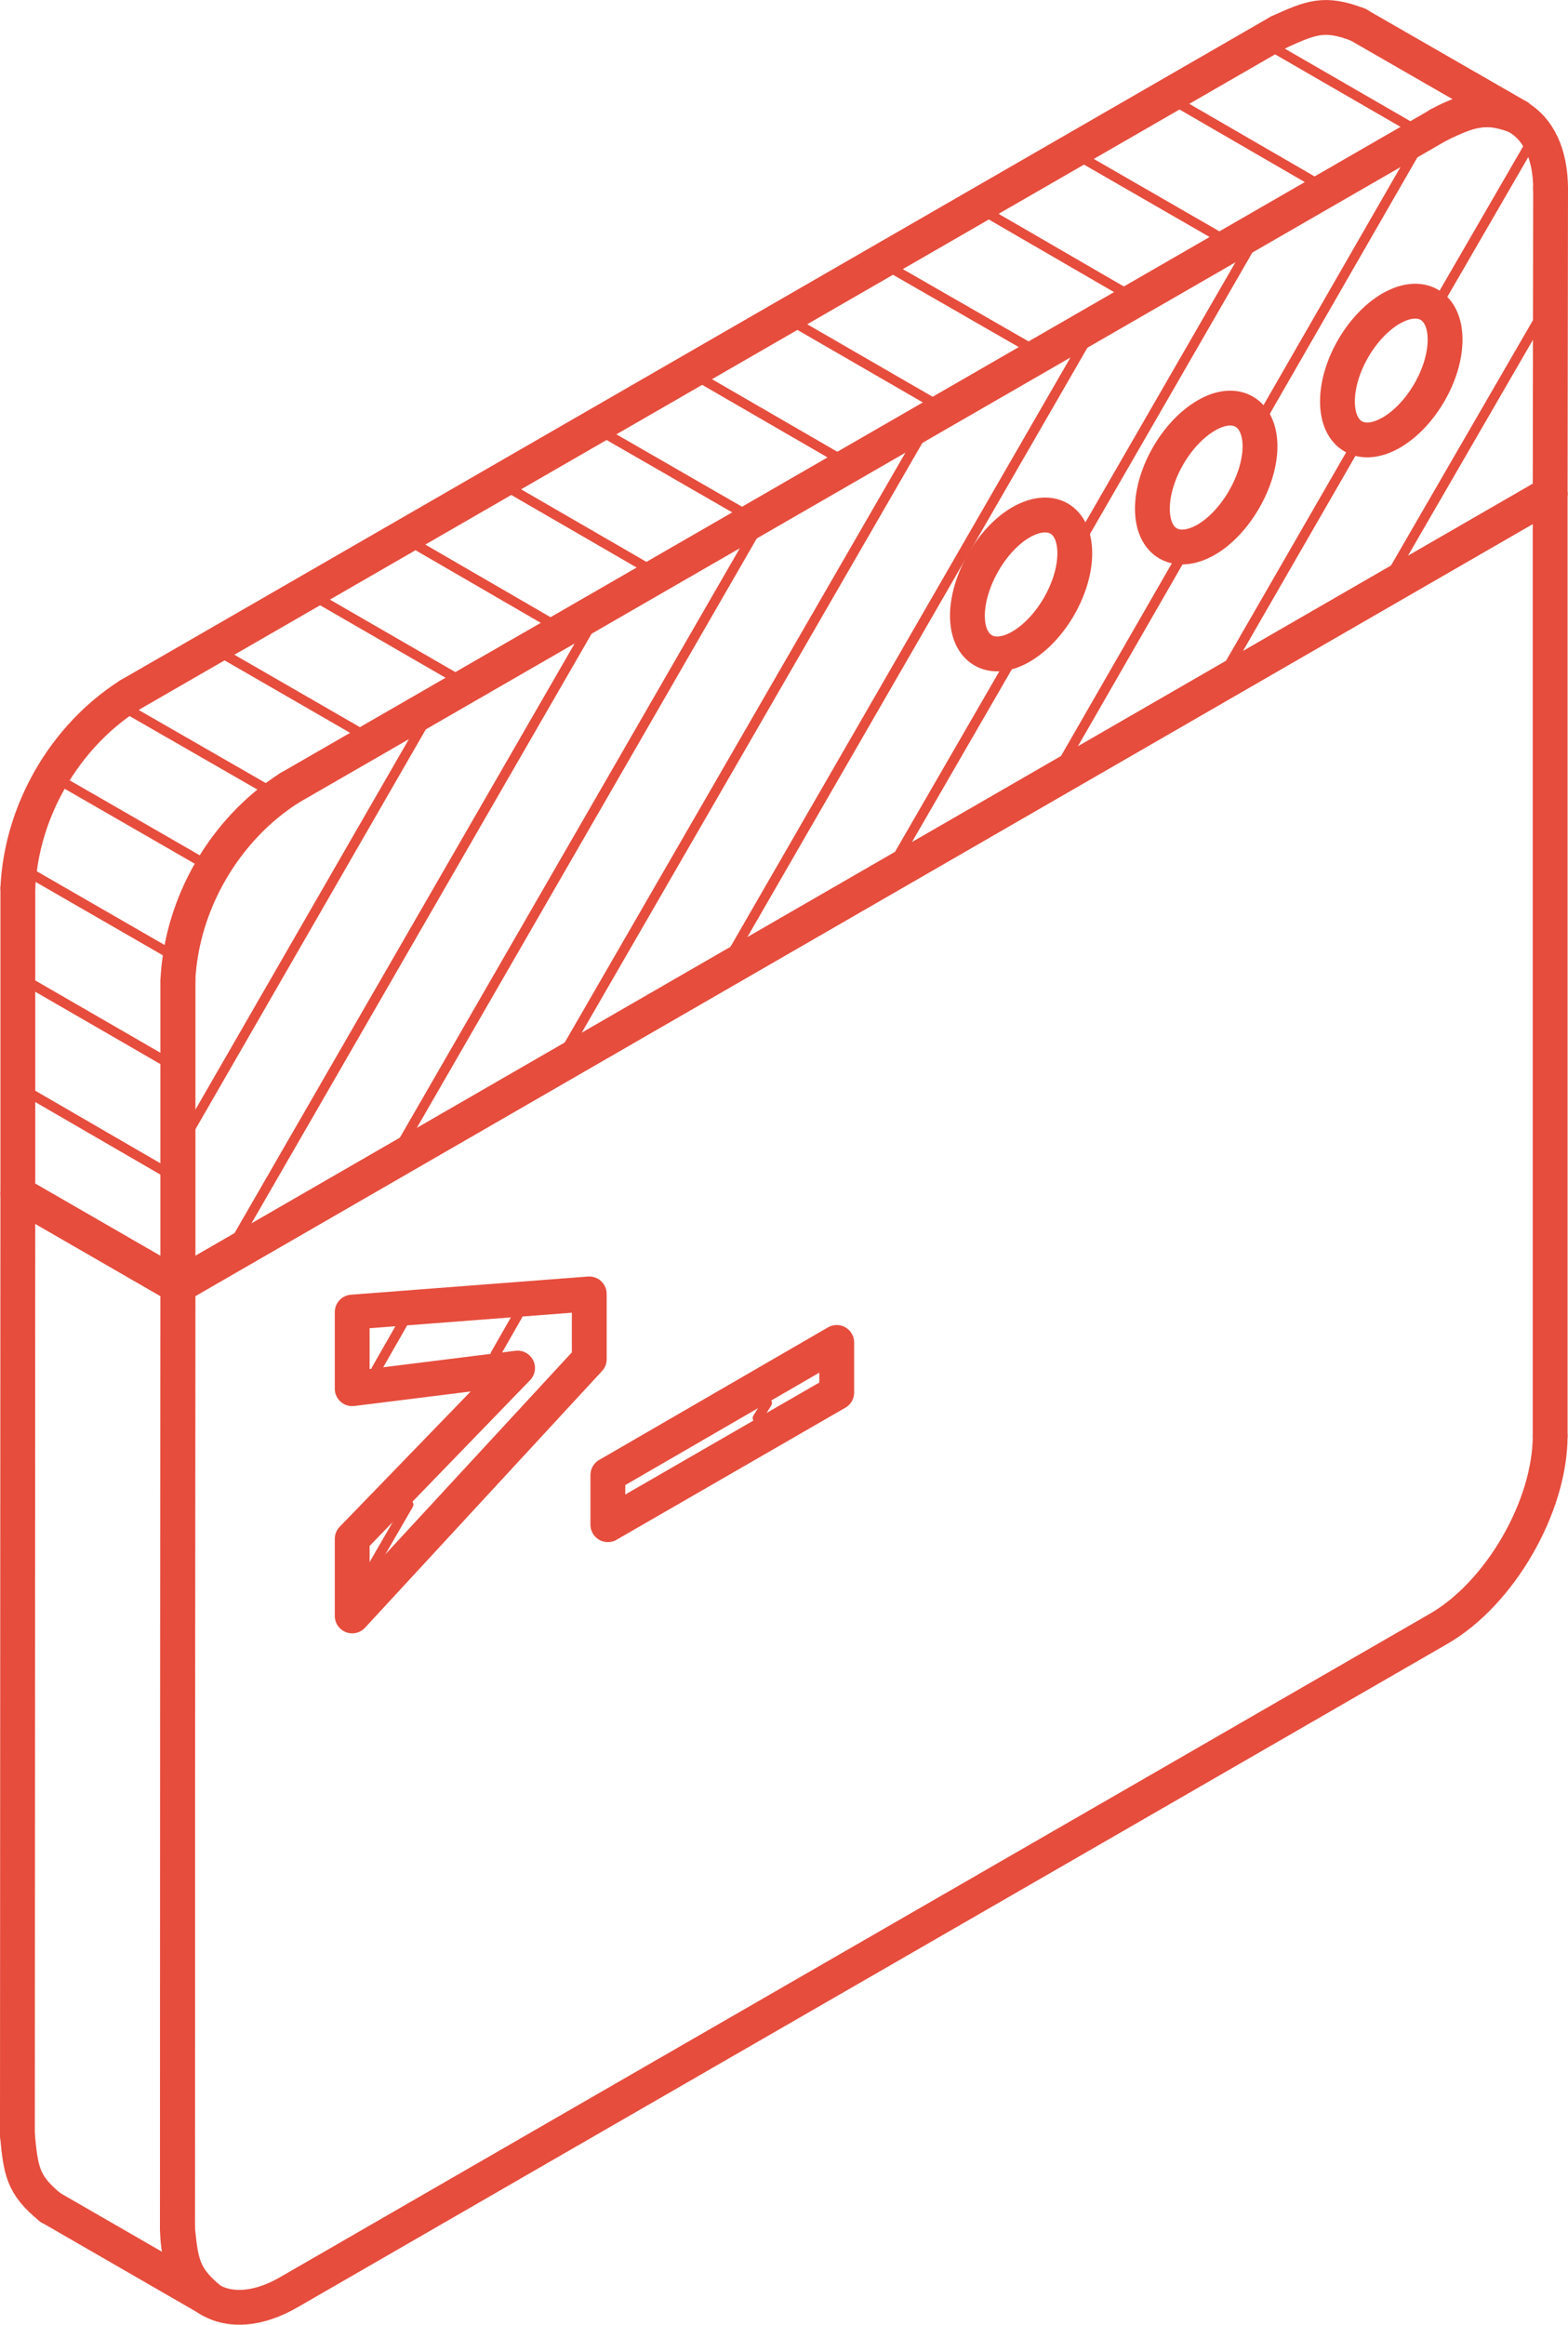
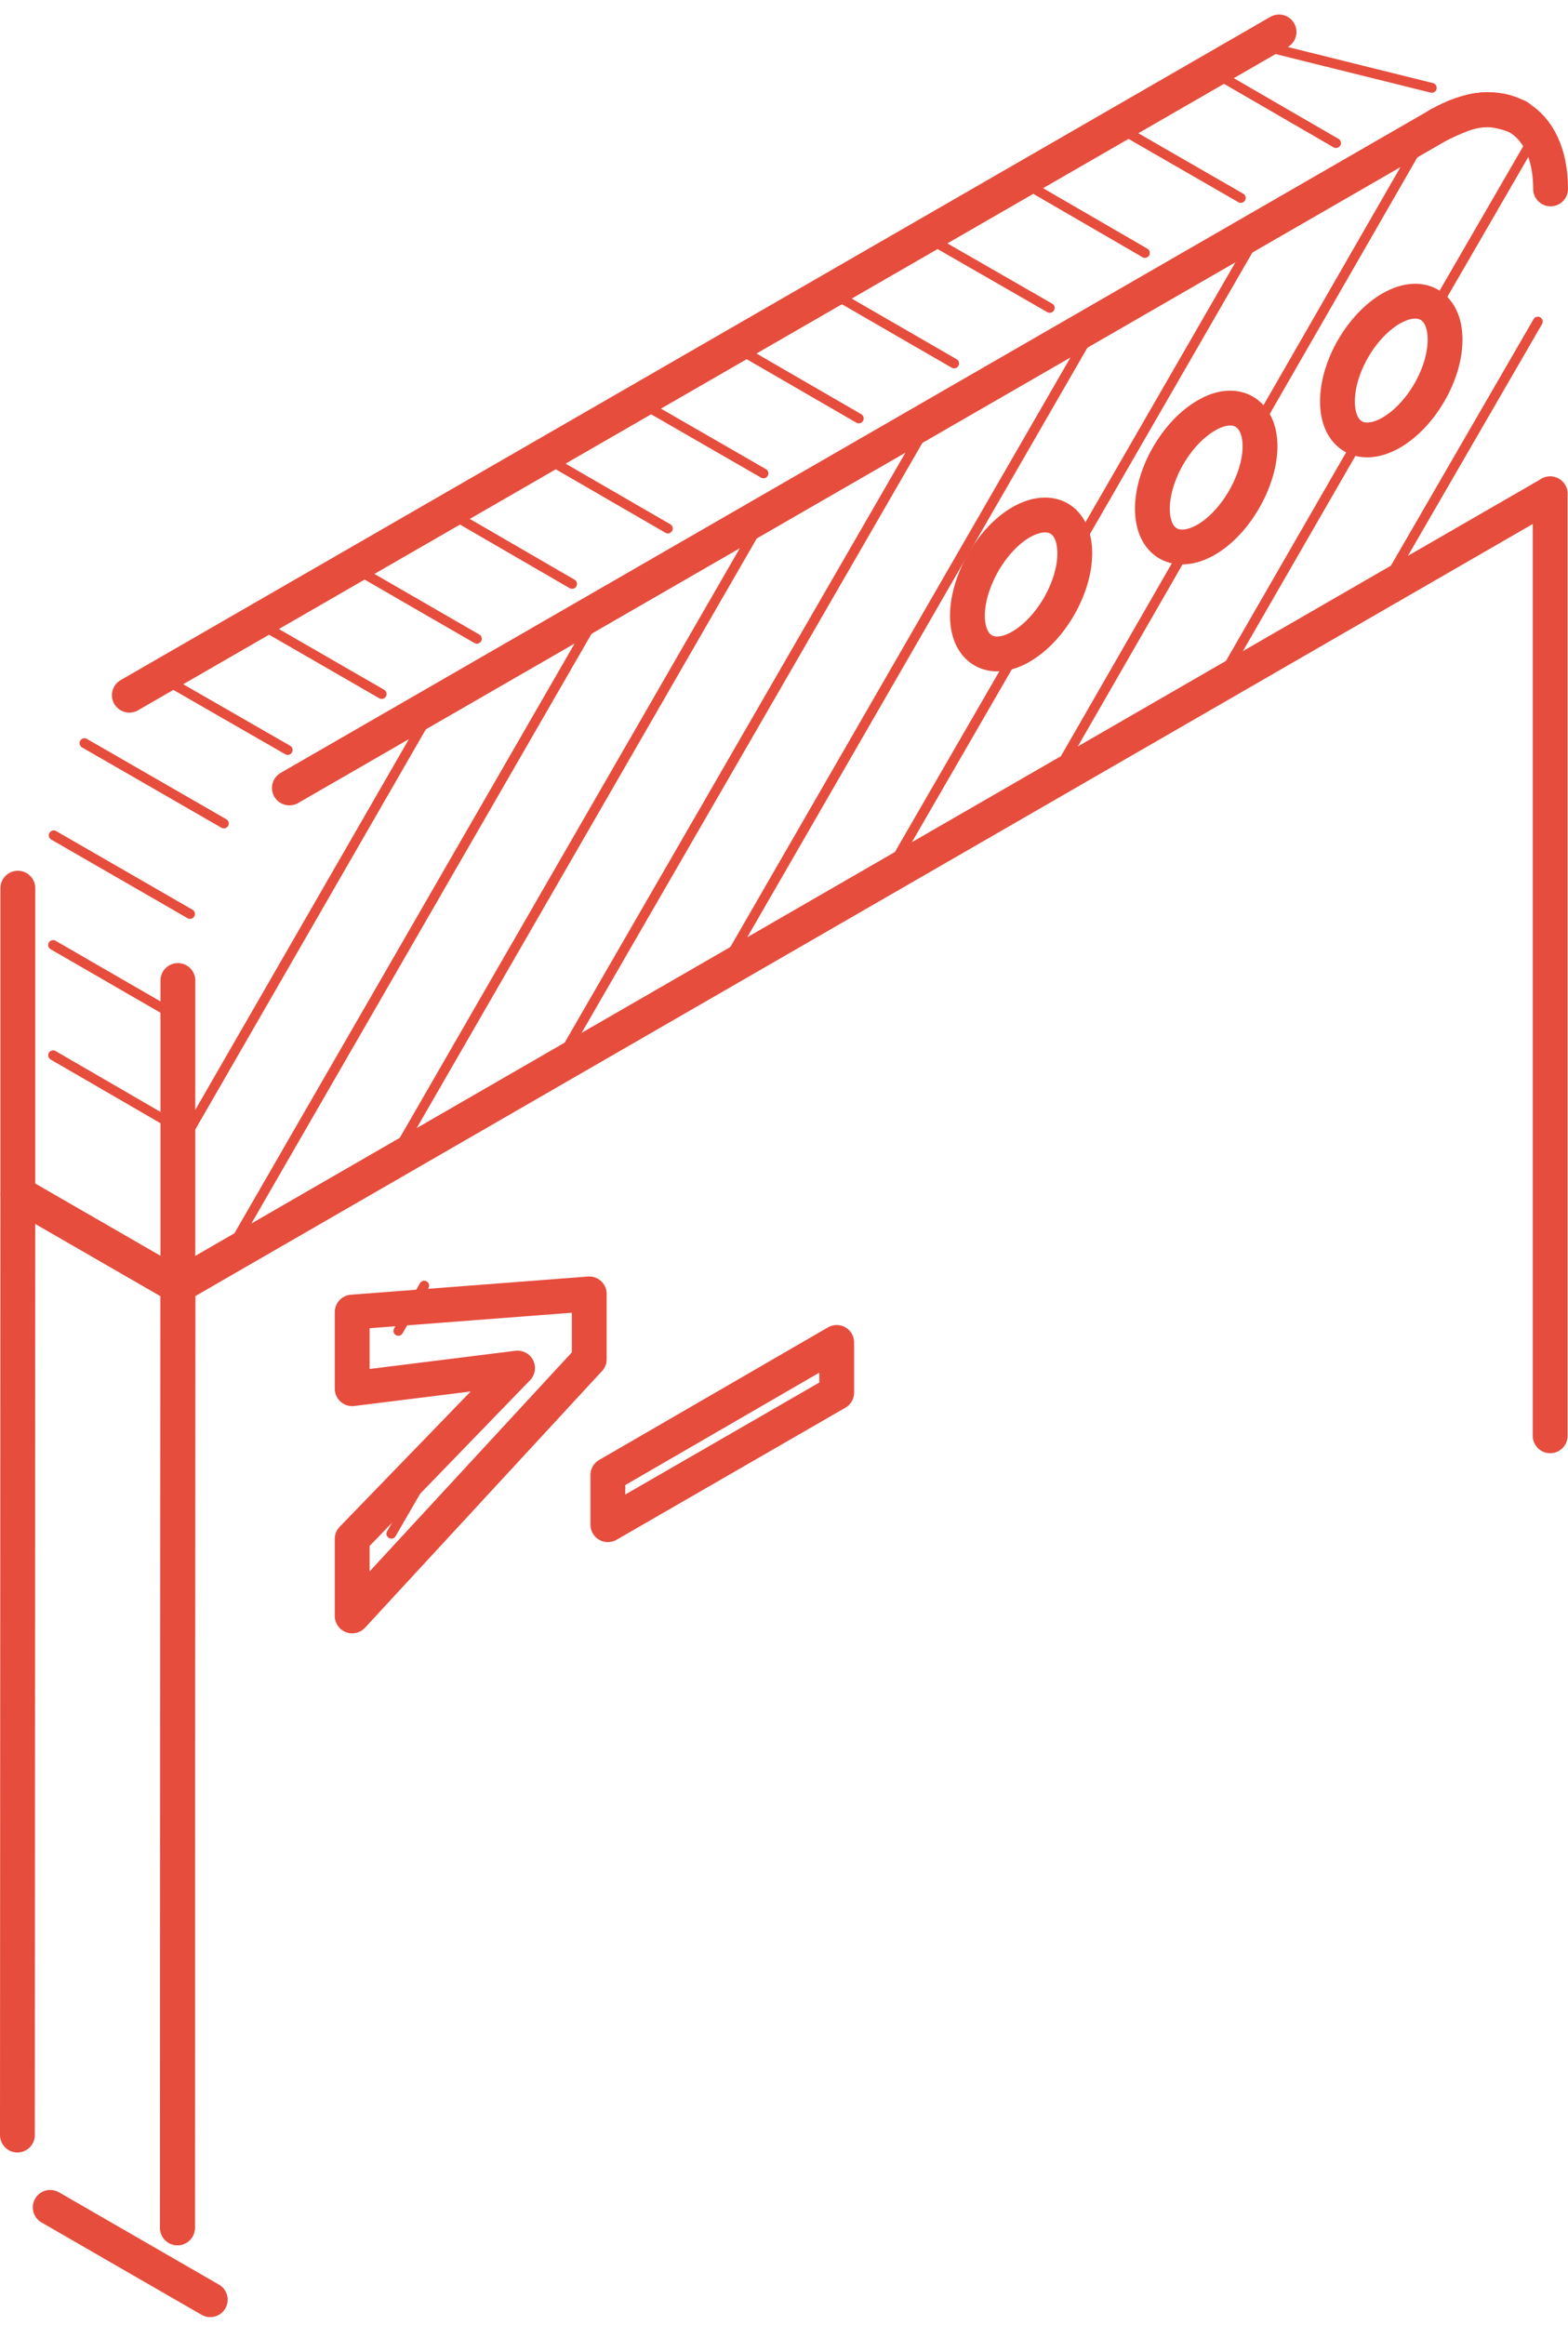
<svg xmlns="http://www.w3.org/2000/svg" id="Layer_1" data-name="Layer 1" viewBox="0 0 185.47 274.91">
  <defs>
    <style>.cls-2,.cls-3{fill:none;stroke:#e64d3d;stroke-linecap:round;stroke-linejoin:round;stroke-width:4.12px}.cls-3{fill-rule:evenodd}</style>
  </defs>
  <path class="cls-3" d="M2.06 252.48l.05-111.32 18.93 10.92-.05 111.37" />
  <path class="cls-3" d="M21.04 152.08L2.11 141.16v-36.13" />
-   <path class="cls-3" d="M183.41 22.34l-.05 36.06-162.32 93.68v-36.13m162.32 53.84c0 8.35-5.93 18.64-13.19 22.82-49.88 28.8-86.13 49.66-136.01 78.46-7.26 4.18-13.17.75-13.17-7.62" />
  <path class="cls-3" d="M20.99 263.45l.05-111.37L183.36 58.4m-62.6 3.37c3.54-2.03 6.37-.39 6.37 3.66s-2.83 8.99-6.37 11.04c-3.5 2.03-6.33.34-6.33-3.66s2.83-9.01 6.33-11.04zm21.95-12.65c3.47-2.03 6.33-.34 6.33 3.66s-2.86 8.99-6.33 11.02c-3.54 2.05-6.4.42-6.4-3.64s2.86-9.01 6.4-11.04zm21.89-12.66c3.47-1.98 6.33-.37 6.33 3.71s-2.86 8.94-6.33 10.97c-3.54 2.05-6.4.42-6.4-3.67s2.86-8.99 6.4-11.02z" />
  <path class="cls-3" d="M71.9 180.3v-5.87l27.07-15.68v5.93L71.9 180.3zm-30.24 10.79v-9.11l19.56-20.2-19.56 2.44v-9.06l28.04-2.15v7.72l-28.04 30.36z" />
  <path class="cls-2" d="M24.87 271.95L5.94 261.03" />
-   <path class="cls-3" d="M5.94 261.03c-3.3-2.69-3.47-4.37-3.88-8.55m18.93 10.97c.42 4.13.59 5.81 3.88 8.5M2.11 105.03c.42-9.11 5.52-17.93 13.19-22.82" />
  <path class="cls-2" d="M15.3 82.21L151.29 3.78" />
-   <path class="cls-3" d="M151.29 3.78c3.79-1.71 5.35-2.39 9.31-.88" />
-   <path class="cls-2" d="M160.6 2.9l18.93 10.89" />
  <path class="cls-3" d="M179.53 13.79c-3.96-1.49-5.52-.81-9.31.95" />
  <path class="cls-2" d="M170.22 14.75L34.23 93.18" />
-   <path class="cls-3" d="M34.23 93.18c-7.67 4.89-12.77 13.7-13.19 22.77" />
  <path class="cls-2" d="M21.04 115.95v36.13" />
  <path class="cls-3" d="M170.22 14.75c7.26-4.18 13.19-.76 13.19 7.59" />
  <path class="cls-2" d="M183.36 58.4v111.39" />
-   <path d="M61.22 155.57l-2.61 4.57m-10.29 17.78l-4.64 8.02m3.89-29.34l-3.06 5.35m46.22 3.96l-1.12 1.78m-70.09-29.14l-15.85-9.19m15.85-3.88l-15.85-9.16m16.2-3.67l-16.13-9.3m20.13-1.4l-16.49-9.5m24.04.81l-16.07-9.24m27.19 2.62l-15.93-9.19m27.19 2.66l-15.86-9.16m27.12 2.67l-15.85-9.19m27.18 2.64l-15.88-9.19m27.19 2.67l-15.9-9.16m27.17 2.66l-15.86-9.18m27.14 2.68l-15.88-9.18m27.19 2.61l-15.85-9.11m27.11 2.61l-15.85-9.19m27.19 2.69l-15.93-9.18m27.19 2.69l-15.86-9.19m27.19 2.66L150.9 5.8m31 32.23l-16.91 29.21m15.86-49.96l-10.43 18.01m-10.17 17.59l-14.7 25.5m21.76-60.34l-18.05 31.37m-9.57 16.49l-13.66 23.74m21.79-60.39l-19.81 34.33m-8.65 14.97l-12.9 22.31m22.6-61.66l-43.09 74.67m23.57-63.41L66.4 125.13m23.57-63.41L46.89 136.4m23.52-63.37l-43.09 74.68m23.03-62.59l-28.14 48.83" stroke-miterlimit="10" stroke-width="1.16" fill="none" stroke="#e64d3d" stroke-linecap="round" />
+   <path d="M61.22 155.57m-10.29 17.78l-4.64 8.02m3.89-29.34l-3.06 5.35m46.22 3.96l-1.12 1.78m-70.09-29.14l-15.85-9.19m15.85-3.88l-15.85-9.16m16.2-3.67l-16.13-9.3m20.13-1.4l-16.49-9.5m24.04.81l-16.07-9.24m27.19 2.62l-15.93-9.19m27.19 2.66l-15.86-9.16m27.12 2.67l-15.85-9.19m27.18 2.64l-15.88-9.19m27.19 2.67l-15.9-9.16m27.17 2.66l-15.86-9.18m27.14 2.68l-15.88-9.18m27.19 2.61l-15.85-9.11m27.11 2.61l-15.85-9.19m27.19 2.69l-15.93-9.18m27.19 2.69l-15.86-9.19m27.19 2.66L150.9 5.8m31 32.23l-16.91 29.21m15.86-49.96l-10.43 18.01m-10.17 17.59l-14.7 25.5m21.76-60.34l-18.05 31.37m-9.57 16.49l-13.66 23.74m21.79-60.39l-19.81 34.33m-8.65 14.97l-12.9 22.31m22.6-61.66l-43.09 74.67m23.57-63.41L66.4 125.13m23.57-63.41L46.89 136.4m23.52-63.37l-43.09 74.68m23.03-62.59l-28.14 48.83" stroke-miterlimit="10" stroke-width="1.16" fill="none" stroke="#e64d3d" stroke-linecap="round" />
</svg>